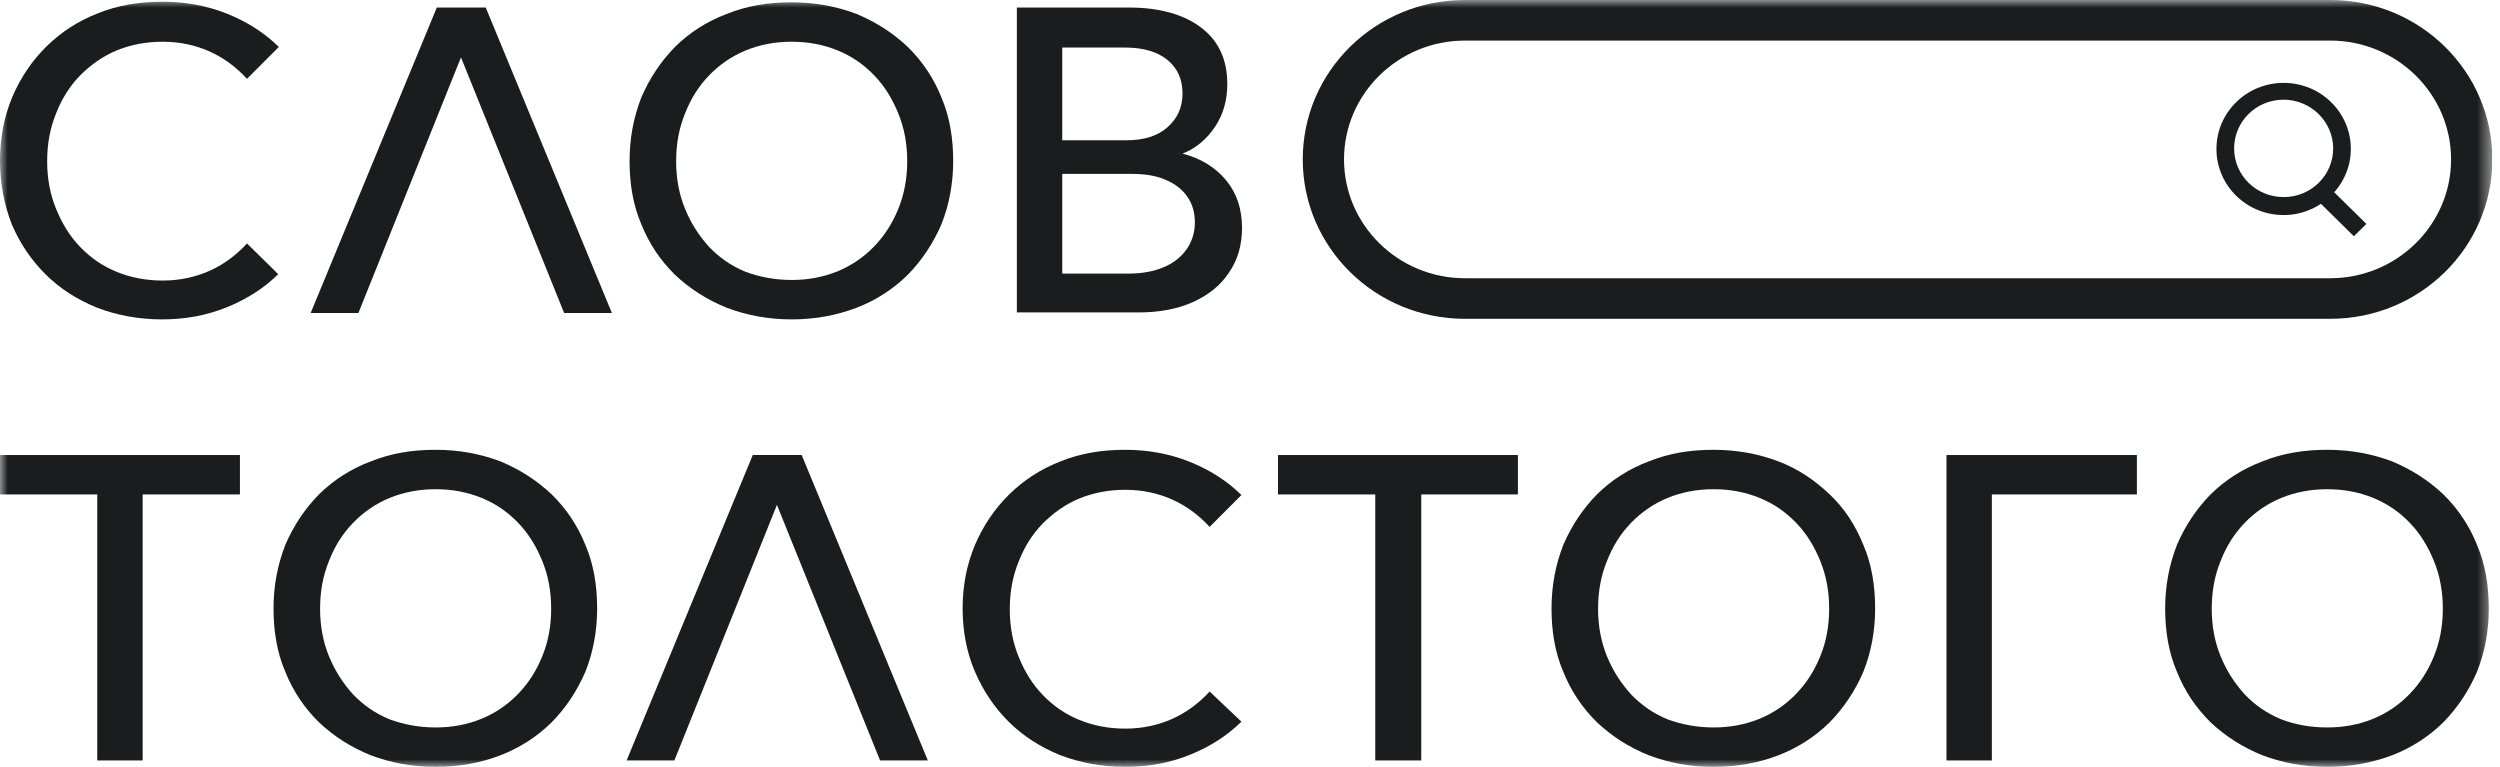
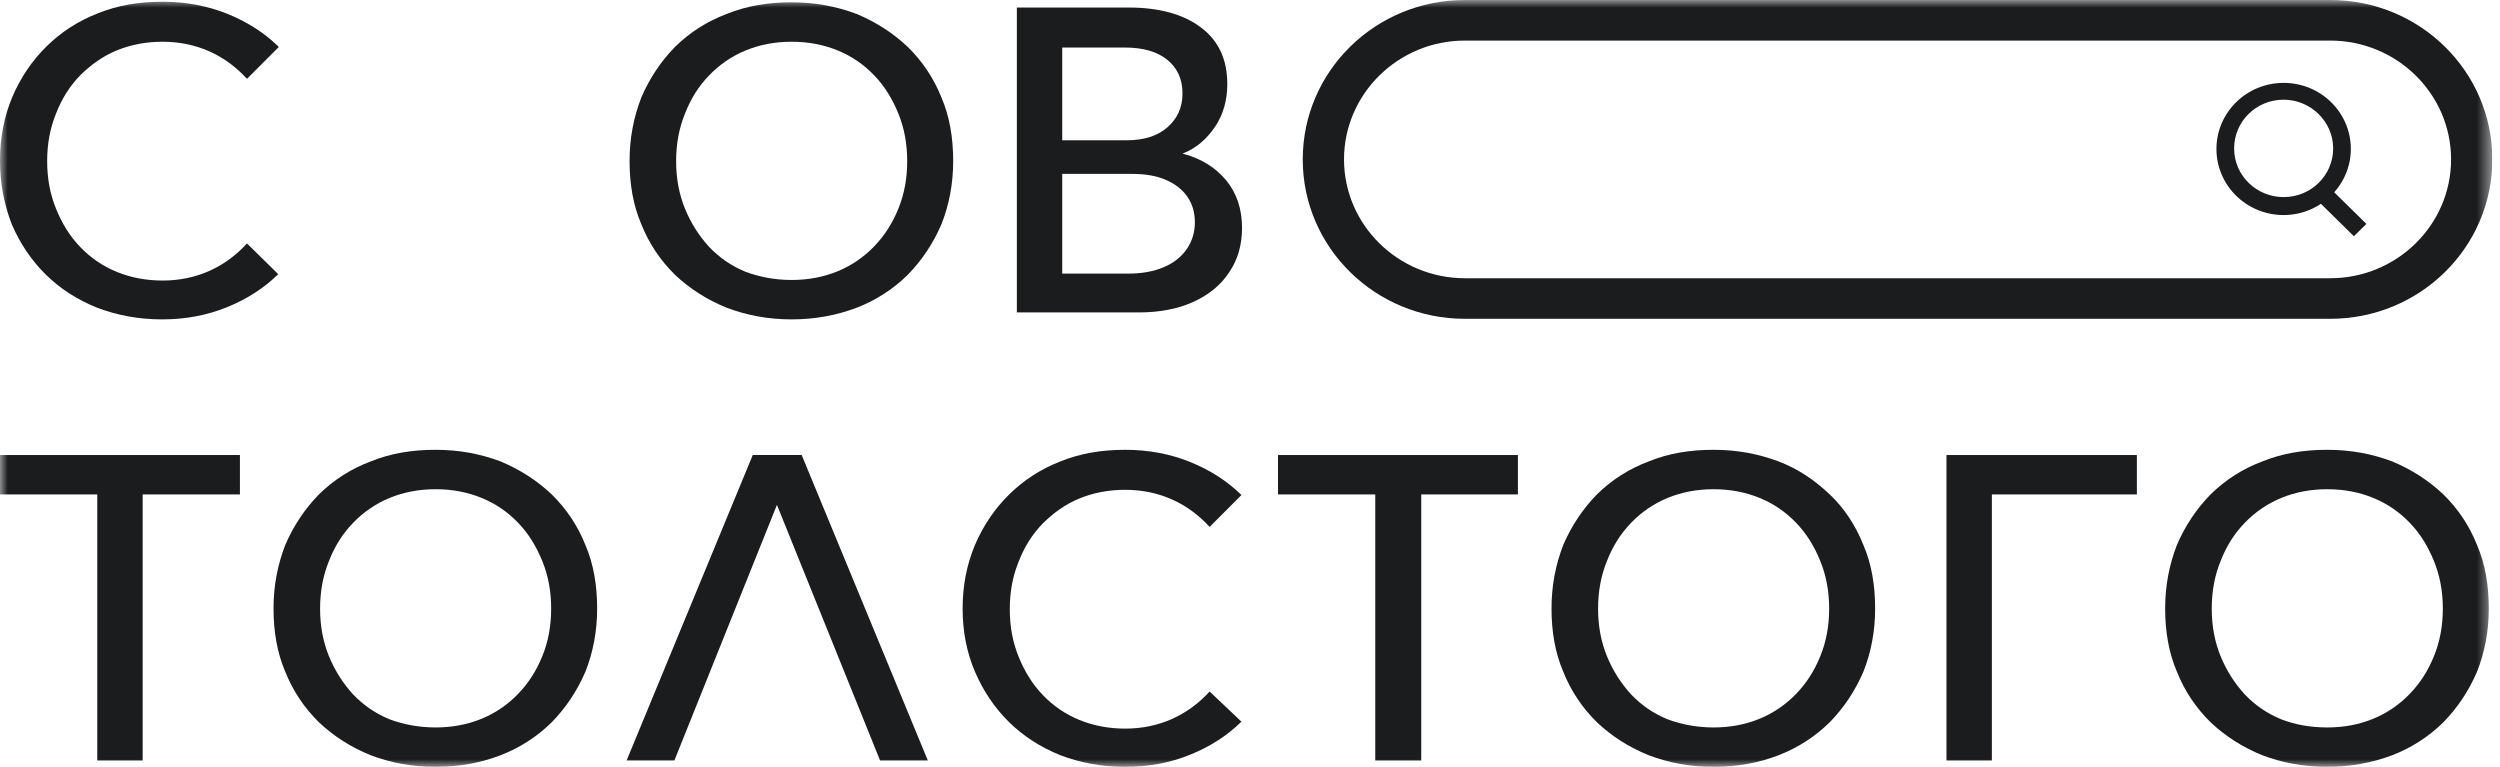
<svg xmlns="http://www.w3.org/2000/svg" width="163" height="50" viewBox="0 0 163 50" fill="none">
  <g clip-path="url(#clip0_4418_147)">
    <mask id="mask0_4418_147" style="mask-type:luminance" maskUnits="userSpaceOnUse" x="0" y="0" width="163" height="50">
      <path d="M162.5 0H0V50H162.5V0Z" fill="white" />
    </mask>
    <g mask="url(#mask0_4418_147)">
      <path d="M151.929 20.786H95.509C89.667 20.786 84.939 16.138 84.939 10.393C84.939 4.649 89.667 0 95.509 0H151.929C157.772 0 162.5 4.649 162.5 10.393C162.5 16.138 157.772 20.786 151.929 20.786ZM95.509 2.646C91.166 2.646 87.63 6.122 87.63 10.393C87.63 14.664 91.166 18.141 95.509 18.141H151.929C156.274 18.141 159.81 14.664 159.81 10.393C159.81 6.122 156.274 2.646 151.929 2.646H95.509Z" fill="#1A1C1E" />
      <path d="M148.894 14.021C146.473 14.021 144.512 12.094 144.512 9.713C144.512 7.332 146.473 5.404 148.894 5.404C151.316 5.404 153.275 7.332 153.275 9.713C153.275 12.056 151.316 14.021 148.894 14.021ZM148.894 6.5C147.087 6.5 145.665 7.936 145.665 9.675C145.665 11.451 147.126 12.85 148.894 12.85C150.7 12.85 152.123 11.413 152.123 9.675C152.123 7.936 150.663 6.5 148.894 6.5Z" fill="#1A1C1E" />
      <path d="M151.869 12.221L151.054 13.023L153.472 15.402L154.289 14.6L151.869 12.221Z" fill="#1A1C1E" />
      <path d="M18.141 17.876C17.218 18.783 16.104 19.501 14.797 20.03C13.49 20.559 12.107 20.824 10.569 20.824C9.032 20.824 7.648 20.559 6.342 20.068C5.035 19.539 3.92 18.821 2.998 17.914C2.037 16.969 1.307 15.873 0.769 14.626C0.269 13.341 0 11.943 0 10.469C0 8.957 0.269 7.596 0.807 6.311C1.345 5.064 2.075 3.968 3.036 3.023C3.997 2.079 5.112 1.36 6.38 0.869C7.687 0.34 9.07 0.113 10.608 0.113C12.107 0.113 13.529 0.378 14.836 0.907C16.142 1.436 17.257 2.154 18.179 3.061L16.104 5.14C15.412 4.384 14.605 3.779 13.683 3.363C12.76 2.948 11.722 2.721 10.608 2.721C9.532 2.721 8.532 2.91 7.61 3.288C6.688 3.666 5.919 4.233 5.227 4.913C4.535 5.631 4.036 6.425 3.651 7.407C3.267 8.352 3.075 9.373 3.075 10.506C3.075 11.64 3.267 12.661 3.651 13.605C4.036 14.55 4.535 15.382 5.227 16.1C5.919 16.818 6.688 17.347 7.61 17.725C8.532 18.103 9.532 18.292 10.608 18.292C11.722 18.292 12.76 18.065 13.683 17.649C14.605 17.233 15.412 16.629 16.104 15.873L18.141 17.876Z" fill="#1A1C1E" />
      <path d="M51.617 20.824C50.08 20.824 48.696 20.559 47.389 20.068C46.083 19.539 44.968 18.821 44.007 17.914C43.046 16.969 42.316 15.873 41.816 14.626C41.278 13.379 41.048 11.98 41.048 10.506C41.048 8.995 41.317 7.634 41.816 6.349C42.355 5.102 43.085 4.006 44.007 3.061C44.968 2.116 46.083 1.398 47.389 0.907C48.696 0.378 50.08 0.151 51.617 0.151C53.155 0.151 54.538 0.416 55.845 0.907C57.113 1.436 58.228 2.154 59.189 3.061C60.15 4.006 60.88 5.102 61.38 6.349C61.917 7.596 62.148 8.995 62.148 10.506C62.148 11.98 61.879 13.379 61.38 14.626C60.841 15.873 60.111 16.969 59.189 17.914C58.228 18.859 57.113 19.577 55.845 20.068C54.538 20.559 53.155 20.824 51.617 20.824ZM51.617 18.254C52.693 18.254 53.693 18.065 54.615 17.687C55.538 17.309 56.345 16.742 56.998 16.062C57.69 15.344 58.189 14.55 58.574 13.605C58.958 12.661 59.15 11.64 59.15 10.506C59.15 9.373 58.958 8.352 58.574 7.407C58.189 6.463 57.69 5.631 56.998 4.913C56.306 4.195 55.538 3.666 54.615 3.288C53.693 2.91 52.693 2.721 51.617 2.721C50.541 2.721 49.542 2.91 48.619 3.288C47.697 3.666 46.89 4.233 46.236 4.913C45.545 5.631 45.045 6.425 44.661 7.407C44.276 8.352 44.084 9.373 44.084 10.506C44.084 11.64 44.276 12.661 44.661 13.605C45.045 14.55 45.583 15.382 46.236 16.1C46.928 16.818 47.697 17.347 48.619 17.725C49.542 18.065 50.541 18.254 51.617 18.254Z" fill="#1A1C1E" />
      <path d="M66.299 20.408V0.491H73.602C75.6 0.491 77.214 0.945 78.329 1.814C79.482 2.683 80.02 3.93 80.02 5.48C80.02 6.538 79.751 7.483 79.213 8.277C78.675 9.07 77.983 9.675 77.099 10.015C78.29 10.317 79.251 10.922 79.943 11.753C80.635 12.585 80.981 13.643 80.981 14.852C80.981 15.948 80.712 16.931 80.135 17.763C79.597 18.594 78.79 19.236 77.791 19.69C76.791 20.143 75.6 20.37 74.255 20.37H66.299V20.408ZM69.258 9.146H73.448C74.562 9.146 75.446 8.881 76.1 8.314C76.753 7.747 77.099 7.029 77.099 6.085C77.099 5.14 76.753 4.422 76.1 3.893C75.446 3.363 74.524 3.099 73.332 3.099H69.258V9.146ZM69.258 17.838H73.602C74.486 17.838 75.254 17.687 75.869 17.422C76.522 17.158 77.022 16.742 77.368 16.251C77.714 15.76 77.906 15.155 77.906 14.512C77.906 13.87 77.752 13.303 77.406 12.812C77.06 12.32 76.599 11.98 75.984 11.716C75.37 11.451 74.639 11.338 73.793 11.338H69.258V17.838Z" fill="#1A1C1E" />
      <path d="M9.301 49.584H6.342V32.237H0V29.668H15.643V32.237H9.301V49.584Z" fill="#1A1C1E" />
      <path d="M28.403 50C26.866 50 25.482 49.735 24.175 49.244C22.868 48.715 21.754 47.997 20.793 47.09C19.832 46.145 19.102 45.049 18.602 43.802C18.064 42.555 17.834 41.157 17.834 39.682C17.834 38.171 18.103 36.81 18.602 35.525C19.14 34.278 19.87 33.182 20.793 32.237C21.754 31.293 22.868 30.575 24.175 30.083C25.482 29.554 26.866 29.327 28.403 29.327C29.94 29.327 31.324 29.592 32.63 30.083C33.899 30.612 35.014 31.33 35.974 32.237C36.935 33.182 37.666 34.278 38.165 35.525C38.703 36.773 38.934 38.171 38.934 39.682C38.934 41.157 38.665 42.555 38.165 43.802C37.627 45.049 36.897 46.145 35.974 47.09C35.014 48.035 33.899 48.753 32.63 49.244C31.362 49.735 29.94 50 28.403 50ZM28.403 47.43C29.479 47.43 30.478 47.241 31.401 46.863C32.323 46.485 33.13 45.918 33.784 45.238C34.475 44.52 34.975 43.726 35.359 42.782C35.744 41.837 35.936 40.816 35.936 39.682C35.936 38.549 35.744 37.528 35.359 36.584C34.975 35.639 34.475 34.807 33.784 34.089C33.092 33.371 32.323 32.842 31.401 32.464C30.478 32.086 29.479 31.897 28.403 31.897C27.327 31.897 26.327 32.086 25.405 32.464C24.483 32.842 23.675 33.409 23.022 34.089C22.33 34.807 21.831 35.601 21.446 36.584C21.062 37.528 20.87 38.549 20.87 39.682C20.87 40.816 21.062 41.837 21.446 42.782C21.831 43.726 22.369 44.558 23.022 45.276C23.714 45.994 24.483 46.523 25.405 46.901C26.327 47.241 27.327 47.43 28.403 47.43Z" fill="#1A1C1E" />
      <path d="M80.942 47.052C80.02 47.959 78.906 48.677 77.599 49.206C76.292 49.736 74.908 50 73.371 50C71.834 50 70.45 49.735 69.143 49.244C67.836 48.715 66.722 47.997 65.799 47.09C64.839 46.145 64.108 45.049 63.57 43.802C63.032 42.555 62.763 41.157 62.763 39.682C62.763 38.171 63.032 36.81 63.57 35.525C64.108 34.278 64.839 33.182 65.799 32.237C66.76 31.293 67.875 30.575 69.143 30.083C70.45 29.554 71.834 29.327 73.371 29.327C74.87 29.327 76.292 29.592 77.599 30.121C78.906 30.65 80.02 31.368 80.942 32.275L78.867 34.354C78.175 33.598 77.368 32.993 76.446 32.578C75.523 32.162 74.486 31.935 73.371 31.935C72.295 31.935 71.296 32.124 70.373 32.502C69.451 32.88 68.682 33.447 67.99 34.127C67.298 34.845 66.799 35.639 66.414 36.621C66.03 37.566 65.838 38.587 65.838 39.72C65.838 40.854 66.03 41.874 66.414 42.819C66.799 43.764 67.298 44.596 67.99 45.314C68.682 46.032 69.451 46.561 70.373 46.939C71.296 47.317 72.295 47.506 73.371 47.506C74.486 47.506 75.523 47.279 76.446 46.863C77.368 46.447 78.175 45.843 78.867 45.087L80.942 47.052Z" fill="#1A1C1E" />
      <path d="M92.665 49.584H89.667V32.237H83.325V29.668H98.968V32.237H92.665V49.584Z" fill="#1A1C1E" />
      <path d="M111.728 50C110.19 50 108.807 49.735 107.5 49.244C106.194 48.715 105.078 47.997 104.118 47.09C103.157 46.145 102.427 45.049 101.927 43.802C101.389 42.555 101.159 41.157 101.159 39.682C101.159 38.171 101.428 36.81 101.927 35.525C102.465 34.278 103.196 33.182 104.118 32.237C105.078 31.293 106.194 30.575 107.5 30.083C108.807 29.554 110.19 29.327 111.728 29.327C113.265 29.327 114.649 29.592 115.955 30.083C117.263 30.575 118.338 31.33 119.3 32.237C120.26 33.144 120.991 34.278 121.49 35.525C122.029 36.773 122.259 38.171 122.259 39.682C122.259 41.157 121.99 42.555 121.49 43.802C120.952 45.049 120.222 46.145 119.3 47.09C118.338 48.035 117.224 48.753 115.955 49.244C114.688 49.735 113.265 50 111.728 50ZM111.728 47.43C112.804 47.43 113.803 47.241 114.726 46.863C115.648 46.485 116.456 45.918 117.109 45.238C117.801 44.52 118.301 43.726 118.684 42.782C119.069 41.837 119.261 40.816 119.261 39.682C119.261 38.549 119.069 37.528 118.684 36.584C118.301 35.639 117.801 34.807 117.109 34.089C116.417 33.371 115.648 32.842 114.726 32.464C113.803 32.086 112.804 31.897 111.728 31.897C110.652 31.897 109.653 32.086 108.73 32.464C107.807 32.842 107 33.409 106.347 34.089C105.655 34.807 105.156 35.601 104.771 36.584C104.387 37.528 104.195 38.549 104.195 39.682C104.195 40.816 104.387 41.837 104.771 42.782C105.156 43.726 105.694 44.558 106.347 45.276C107.039 45.994 107.807 46.523 108.73 46.901C109.653 47.241 110.652 47.43 111.728 47.43Z" fill="#1A1C1E" />
      <path d="M129.869 49.584H126.91V29.668H139.324V32.237H129.869V49.584Z" fill="#1A1C1E" />
      <path d="M151.738 50C150.201 50 148.817 49.735 147.509 49.244C146.204 48.715 145.089 47.997 144.128 47.09C143.167 46.145 142.436 45.049 141.937 43.802C141.399 42.555 141.168 41.157 141.168 39.682C141.168 38.171 141.438 36.81 141.937 35.525C142.475 34.278 143.205 33.182 144.128 32.237C145.089 31.293 146.204 30.575 147.509 30.083C148.817 29.554 150.201 29.327 151.738 29.327C153.275 29.327 154.659 29.592 155.966 30.083C157.234 30.612 158.349 31.33 159.31 32.237C160.27 33.182 161.001 34.278 161.5 35.525C162.038 36.773 162.269 38.171 162.269 39.682C162.269 41.157 161.999 42.555 161.5 43.802C160.962 45.049 160.232 46.145 159.31 47.09C158.349 48.035 157.234 48.753 155.966 49.244C154.659 49.735 153.237 50 151.738 50ZM151.738 47.43C152.814 47.43 153.813 47.241 154.736 46.863C155.657 46.485 156.465 45.918 157.119 45.238C157.81 44.52 158.31 43.726 158.695 42.782C159.079 41.837 159.272 40.816 159.272 39.682C159.272 38.549 159.079 37.528 158.695 36.584C158.31 35.639 157.81 34.807 157.119 34.089C156.427 33.371 155.657 32.842 154.736 32.464C153.813 32.086 152.814 31.897 151.738 31.897C150.663 31.897 149.662 32.086 148.741 32.464C147.818 32.842 147.01 33.409 146.357 34.089C145.665 34.807 145.166 35.601 144.782 36.584C144.397 37.528 144.206 38.549 144.206 39.682C144.206 40.816 144.397 41.837 144.782 42.782C145.166 43.726 145.703 44.558 146.357 45.276C147.049 45.994 147.818 46.523 148.741 46.901C149.624 47.241 150.624 47.43 151.738 47.43Z" fill="#1A1C1E" />
      <path d="M52.27 29.668H49.08L40.855 49.584H43.969L50.656 32.918L57.382 49.584H60.495L52.27 29.668Z" fill="#1A1C1E" />
-       <path d="M31.67 0.491H28.48L20.255 20.408H23.368L30.056 3.741L36.782 20.408H39.895L31.67 0.491Z" fill="#1A1C1E" />
    </g>
  </g>
  <defs>
    <clipPath id="clip0_4418_147">
      <rect width="162.5" height="50" fill="white" />
    </clipPath>
  </defs>
</svg>